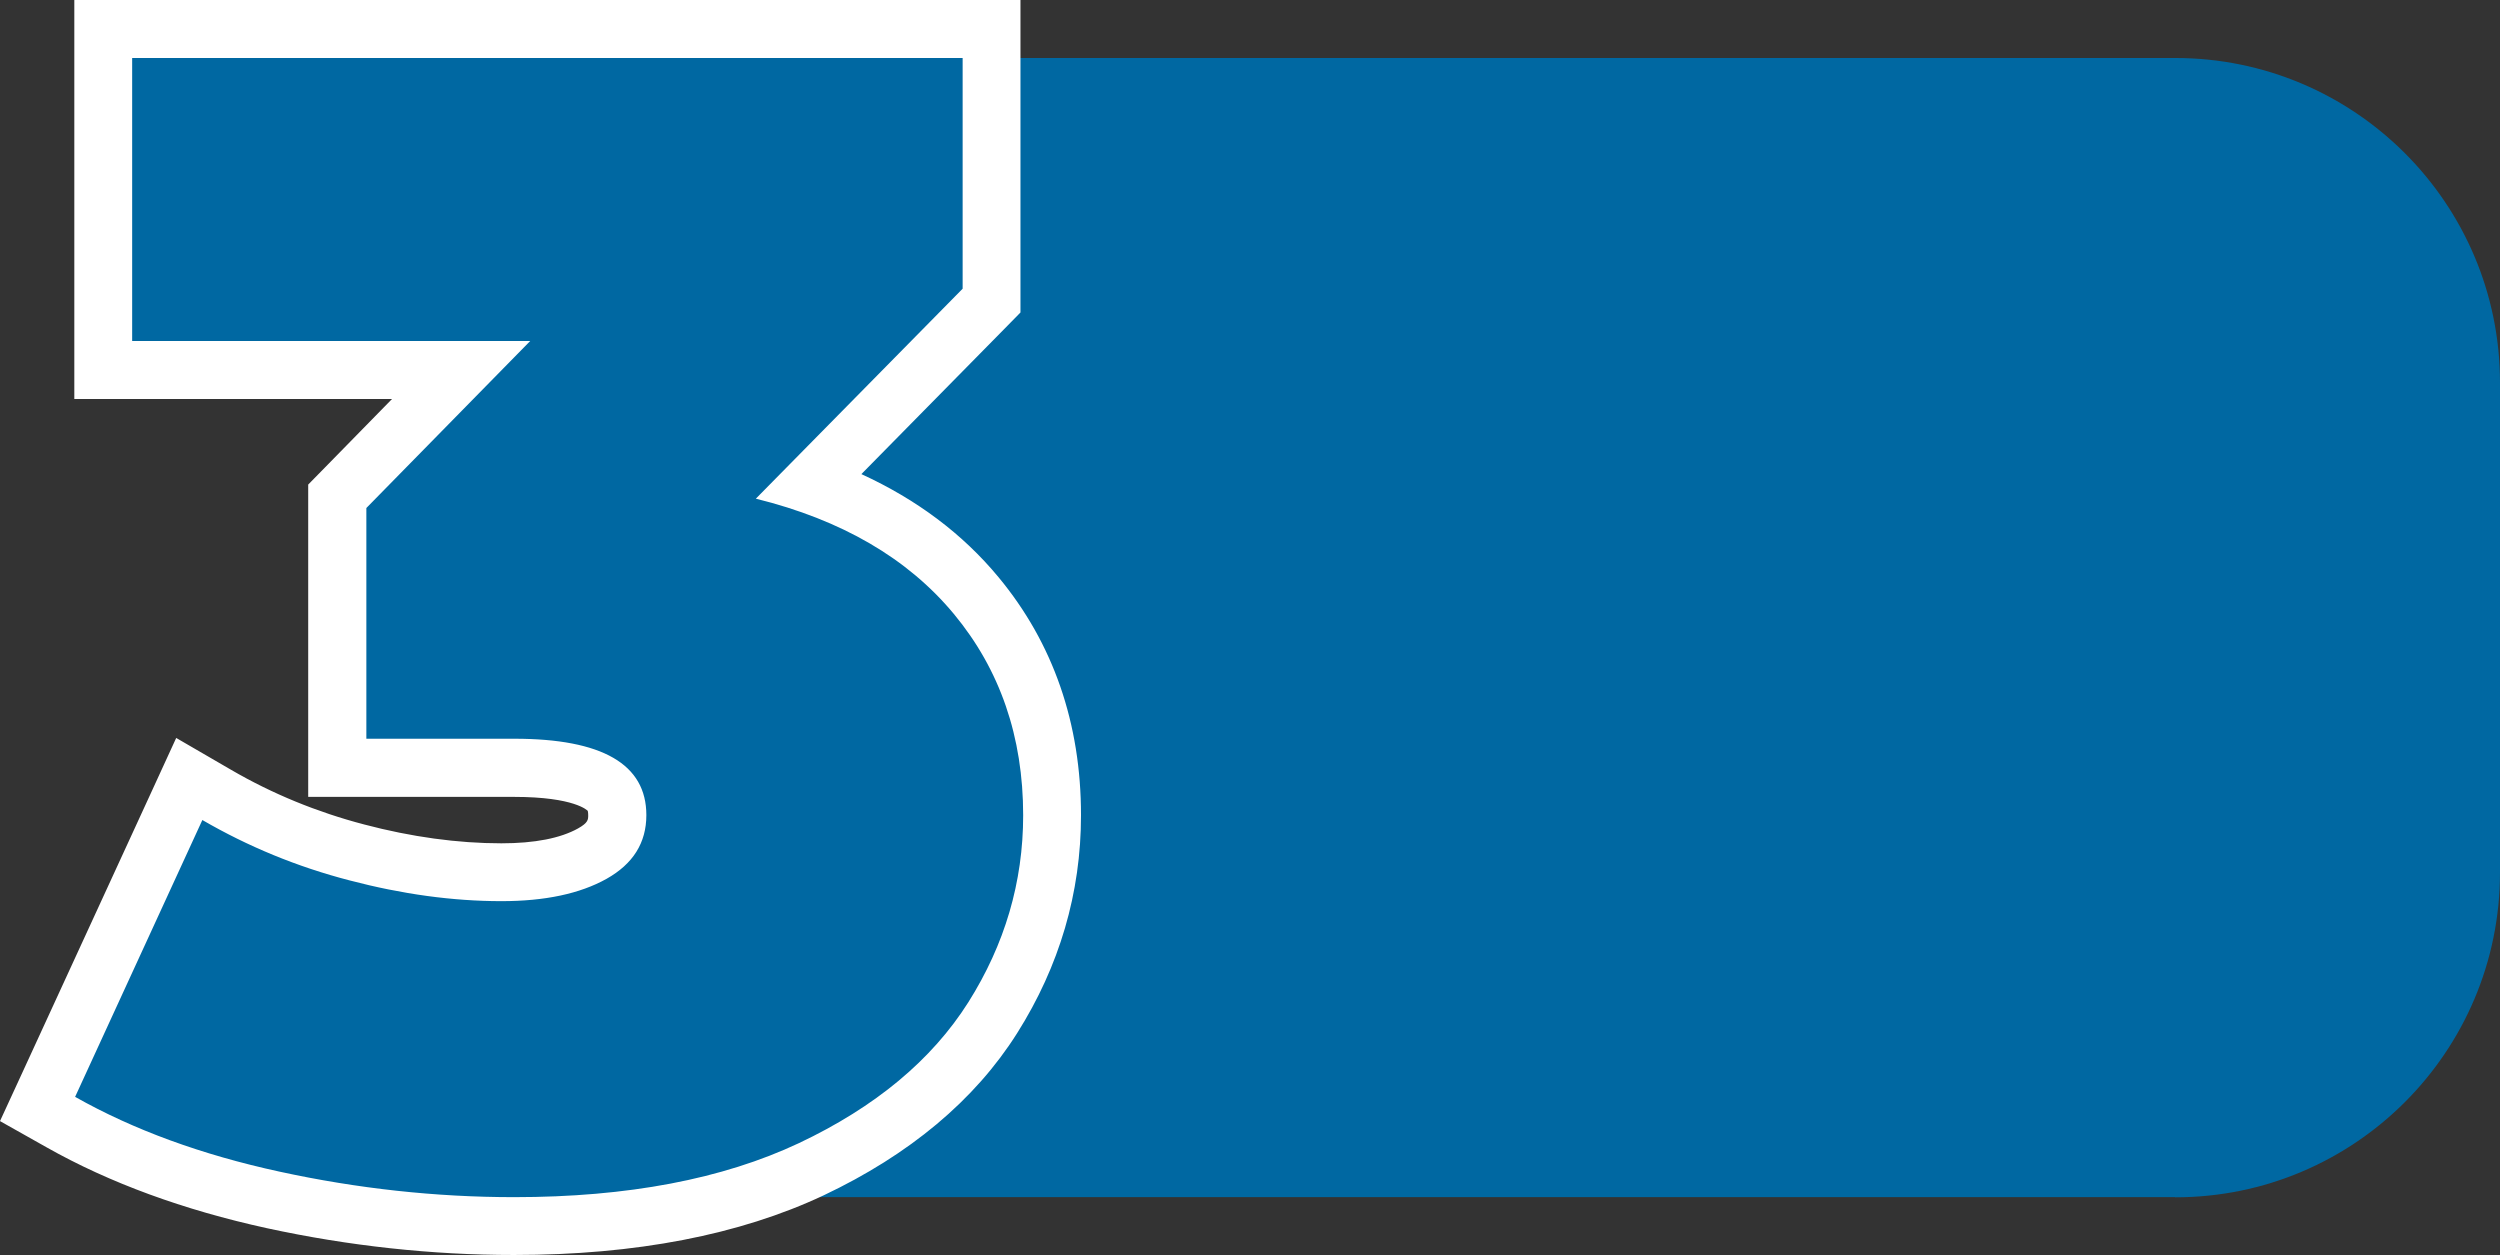
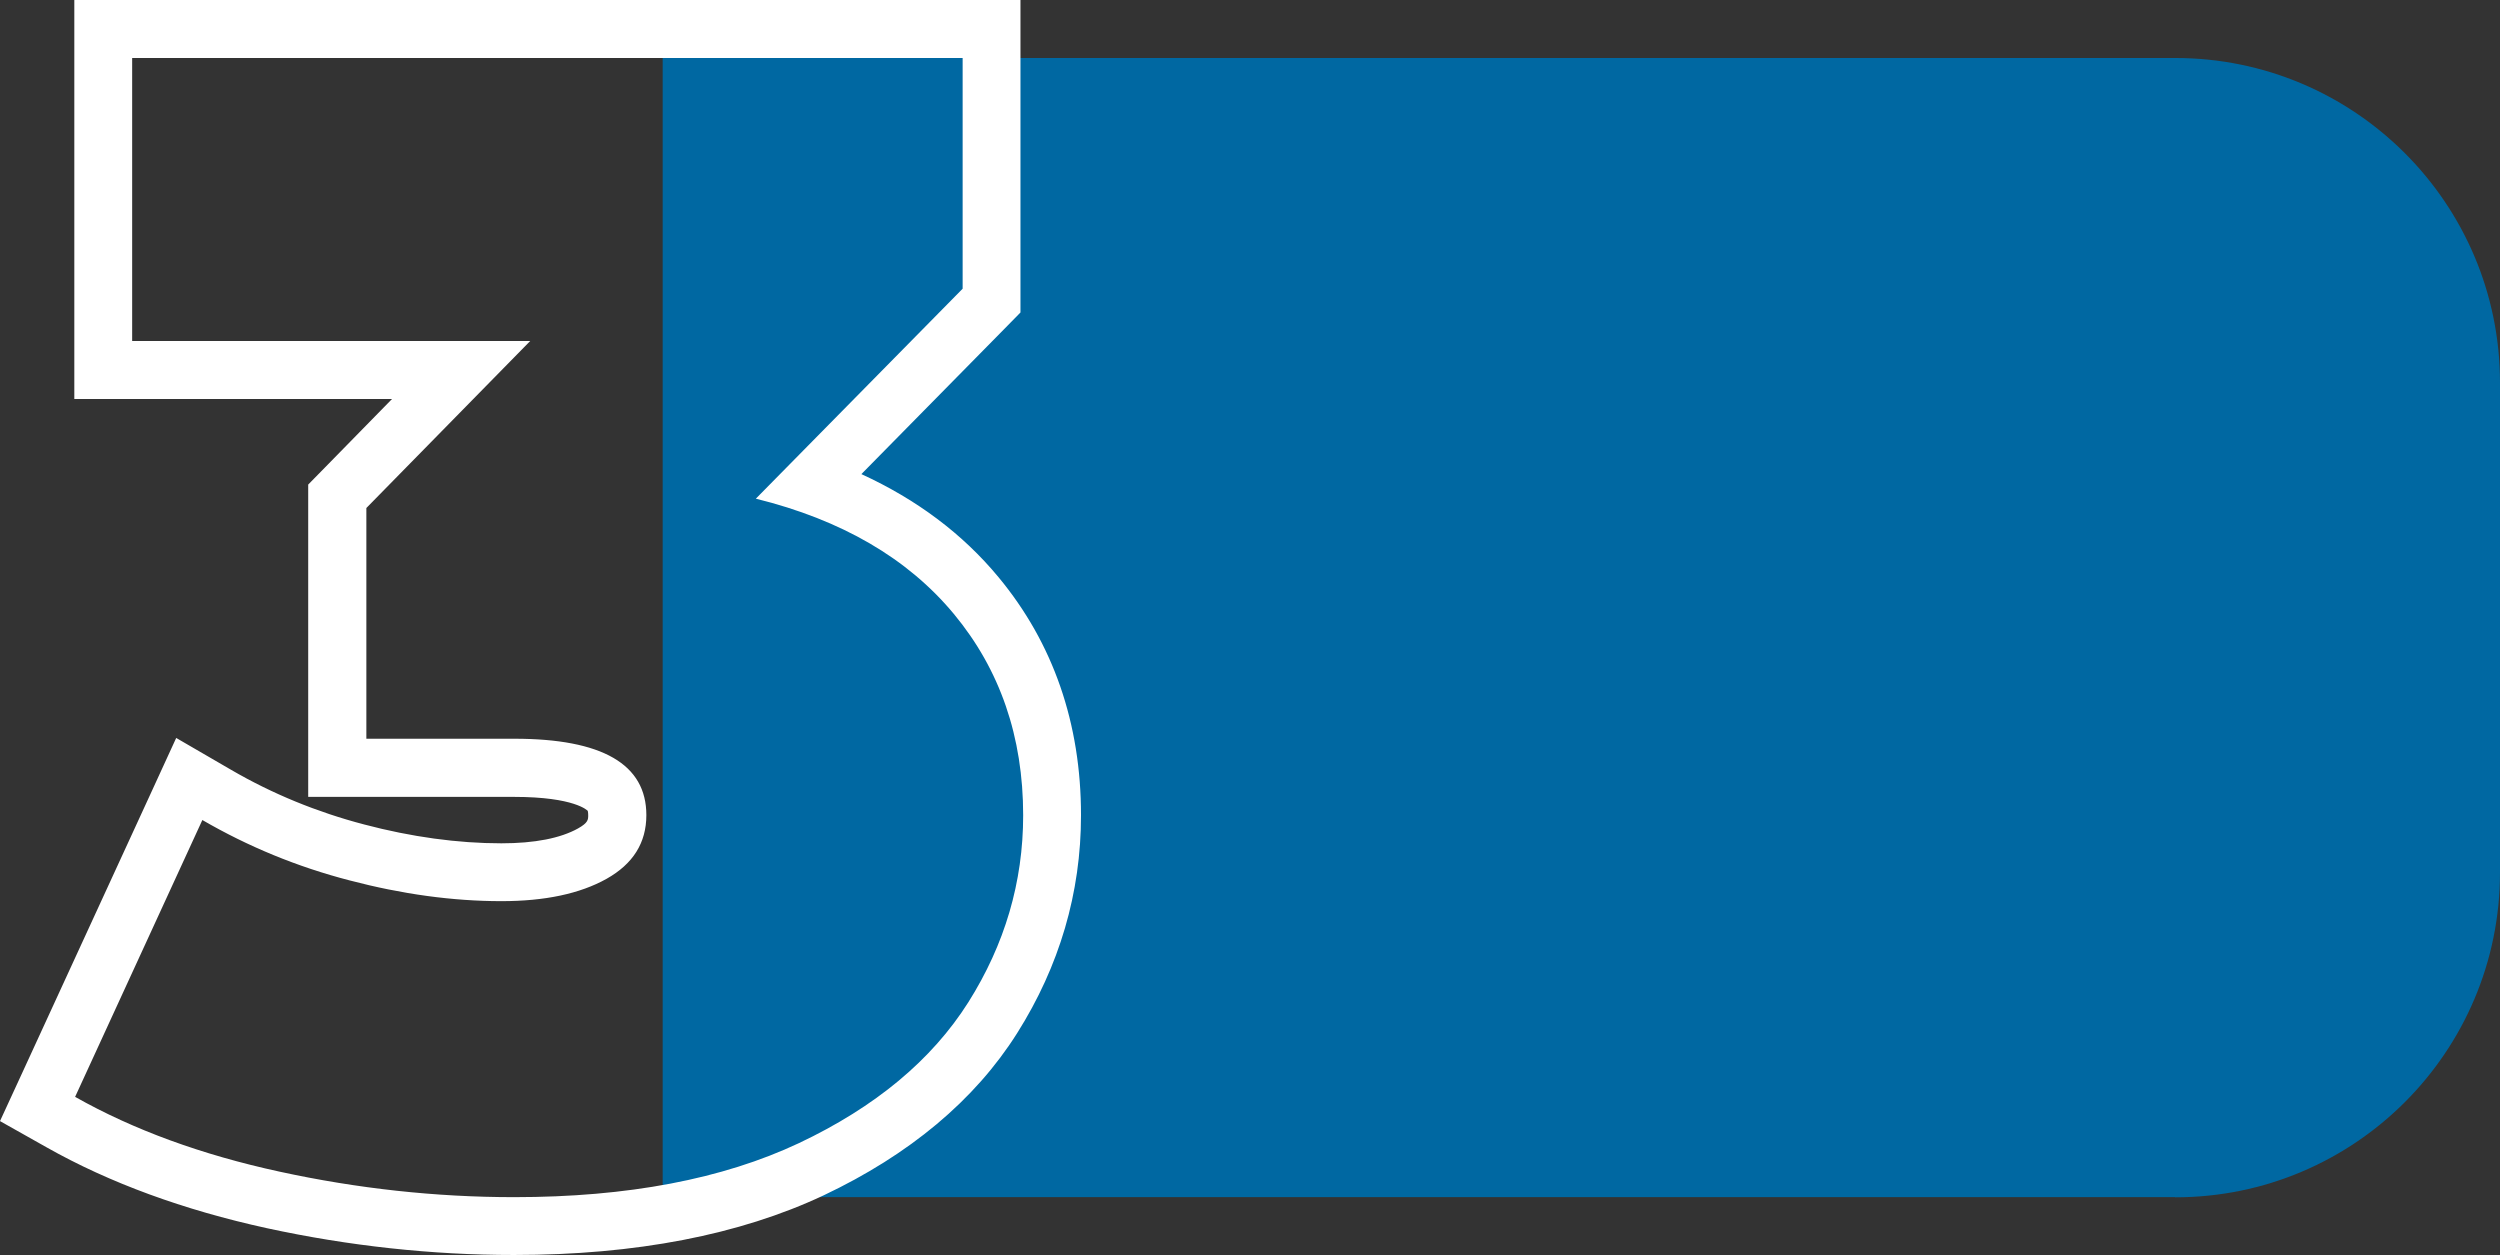
<svg xmlns="http://www.w3.org/2000/svg" id="katman_2" data-name="katman 2" viewBox="0 0 157.77 79.2">
  <rect x="0" y="0" width="157.77" height="79.2" fill="#333333" stroke="none" />
  <defs>
    <style>
      .cls-1 {
        fill: #fff;
      }

      .cls-2 {
        fill: #0068a2;
      }
    </style>
  </defs>
  <g id="Layer_1" data-name="Layer 1">
    <g>
      <path class="cls-2" d="M137.27,75.55H41.82V3.66h95.45c11.32,0,20.5,9.18,20.5,20.5v30.9c0,11.32-9.18,20.5-20.5,20.5Z" />
      <g>
-         <path class="cls-2" d="M32.44,77.37c-5.06,0-10.17-.55-15.2-1.65-5.08-1.1-9.59-2.76-13.41-4.91l-1.47-.83,9.58-20.83,1.74,1.01c2.72,1.58,5.7,2.8,8.83,3.63,3.15,.83,6.22,1.25,9.13,1.25,2.42,0,4.34-.39,5.73-1.17,1.1-.62,1.58-1.34,1.58-2.42,0-.74,0-2.99-6.5-2.99h-11.17V31.32l7.82-7.97H6.51V1.83H62.58V18.96l-11.44,11.62c4.37,1.53,7.89,3.88,10.47,7,3.18,3.83,4.79,8.5,4.79,13.87,0,4.55-1.26,8.85-3.75,12.78-2.49,3.93-6.34,7.15-11.46,9.56-5.05,2.38-11.35,3.59-18.75,3.59Z" />
        <path class="cls-1" d="M60.75,3.66v14.56l-13.05,13.25c5.42,1.34,9.59,3.77,12.5,7.28,2.91,3.51,4.37,7.75,4.37,12.7,0,4.22-1.16,8.15-3.46,11.8-2.31,3.65-5.87,6.61-10.69,8.89-4.82,2.27-10.81,3.41-17.97,3.41-4.95,0-9.89-.54-14.81-1.61-4.92-1.07-9.22-2.64-12.9-4.72l8.03-17.47c2.88,1.67,5.97,2.95,9.29,3.81,3.31,.87,6.51,1.31,9.59,1.31,2.74,0,4.95-.47,6.63-1.41,1.67-.94,2.51-2.27,2.51-4.02,0-3.21-2.78-4.82-8.33-4.82h-9.34v-14.56l10.34-10.54H8.34V3.66H60.75m3.66-3.66H4.69V25.18H24.74l-4.24,4.33-1.05,1.07v19.71h12.99c3.84,0,4.64,.87,4.65,.88h0s.03,.08,.03,.28c0,.27,0,.47-.64,.83-1.11,.62-2.74,.94-4.84,.94-2.75,0-5.67-.4-8.66-1.19-2.98-.78-5.8-1.94-8.38-3.44l-3.48-2.02-1.68,3.66L1.41,67.69l-1.41,3.06,2.93,1.65c3.98,2.25,8.66,3.96,13.92,5.11,5.16,1.12,10.4,1.69,15.59,1.69,7.67,0,14.24-1.27,19.53-3.76,5.43-2.57,9.55-6.01,12.22-10.24,2.67-4.23,4.03-8.85,4.03-13.75,0-5.8-1.75-10.86-5.21-15.03-2.26-2.73-5.16-4.9-8.65-6.5l8.99-9.13,1.05-1.07V0h0Z" />
      </g>
    </g>
  </g>
</svg>